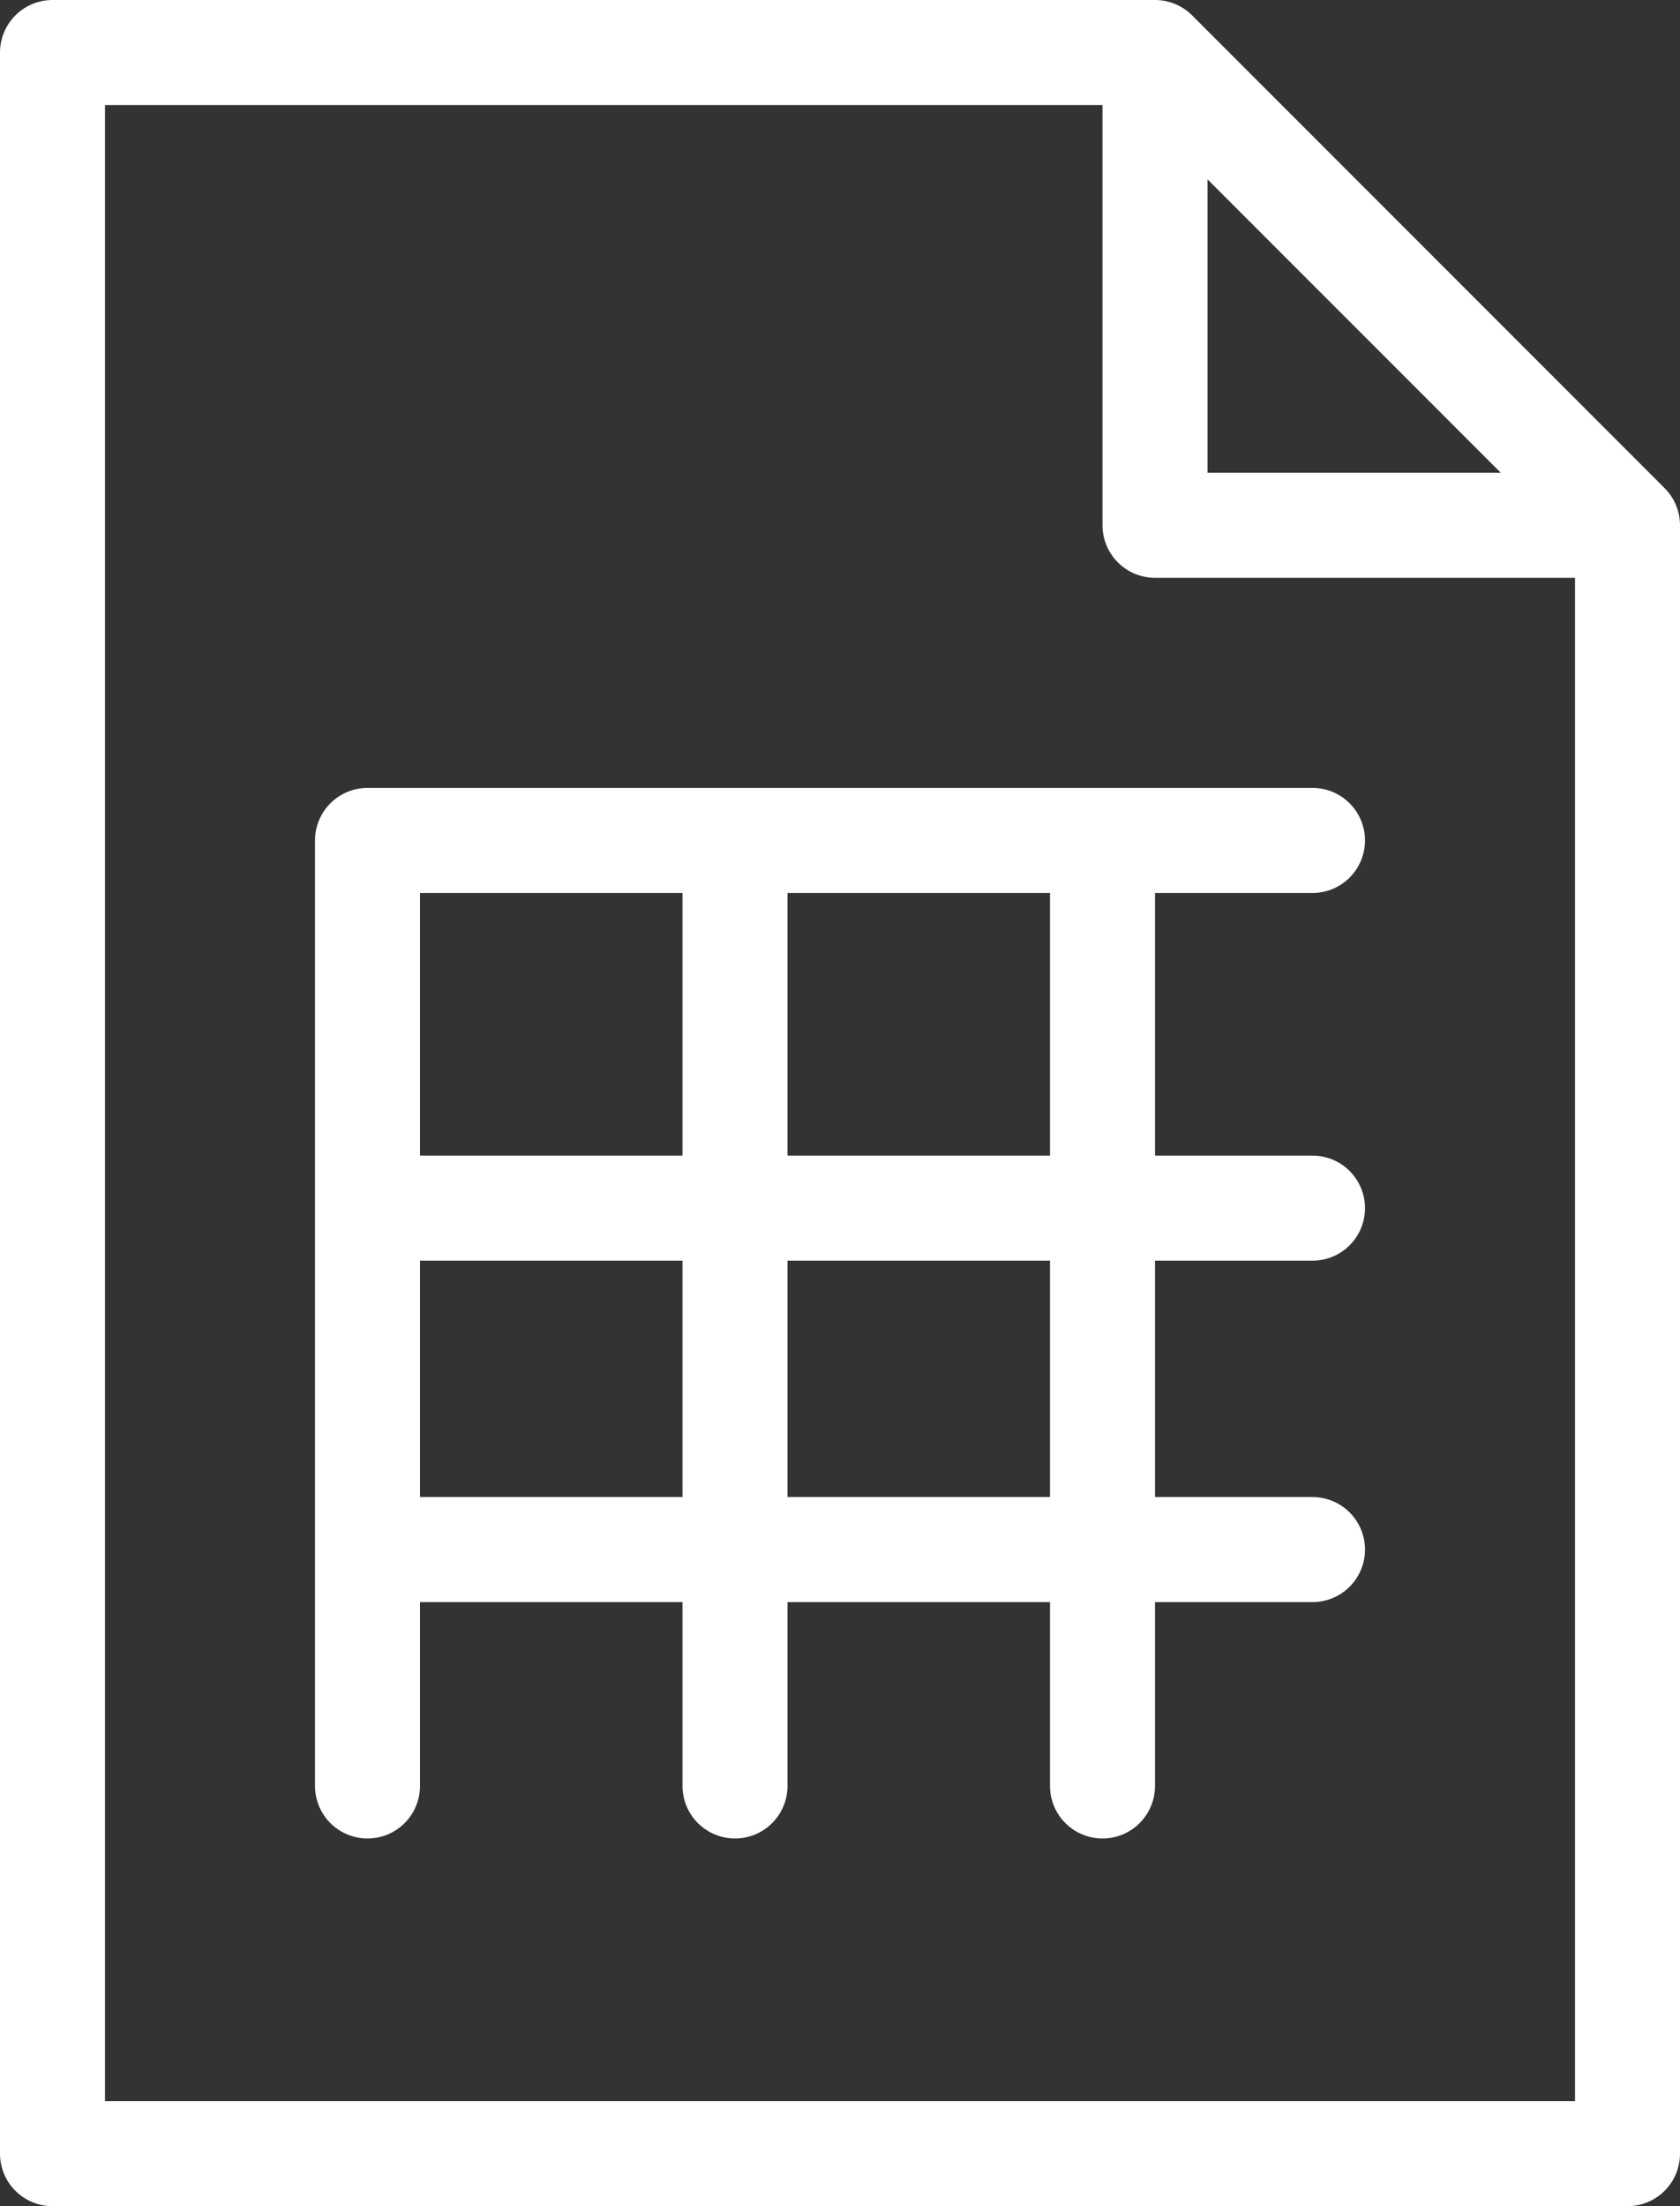
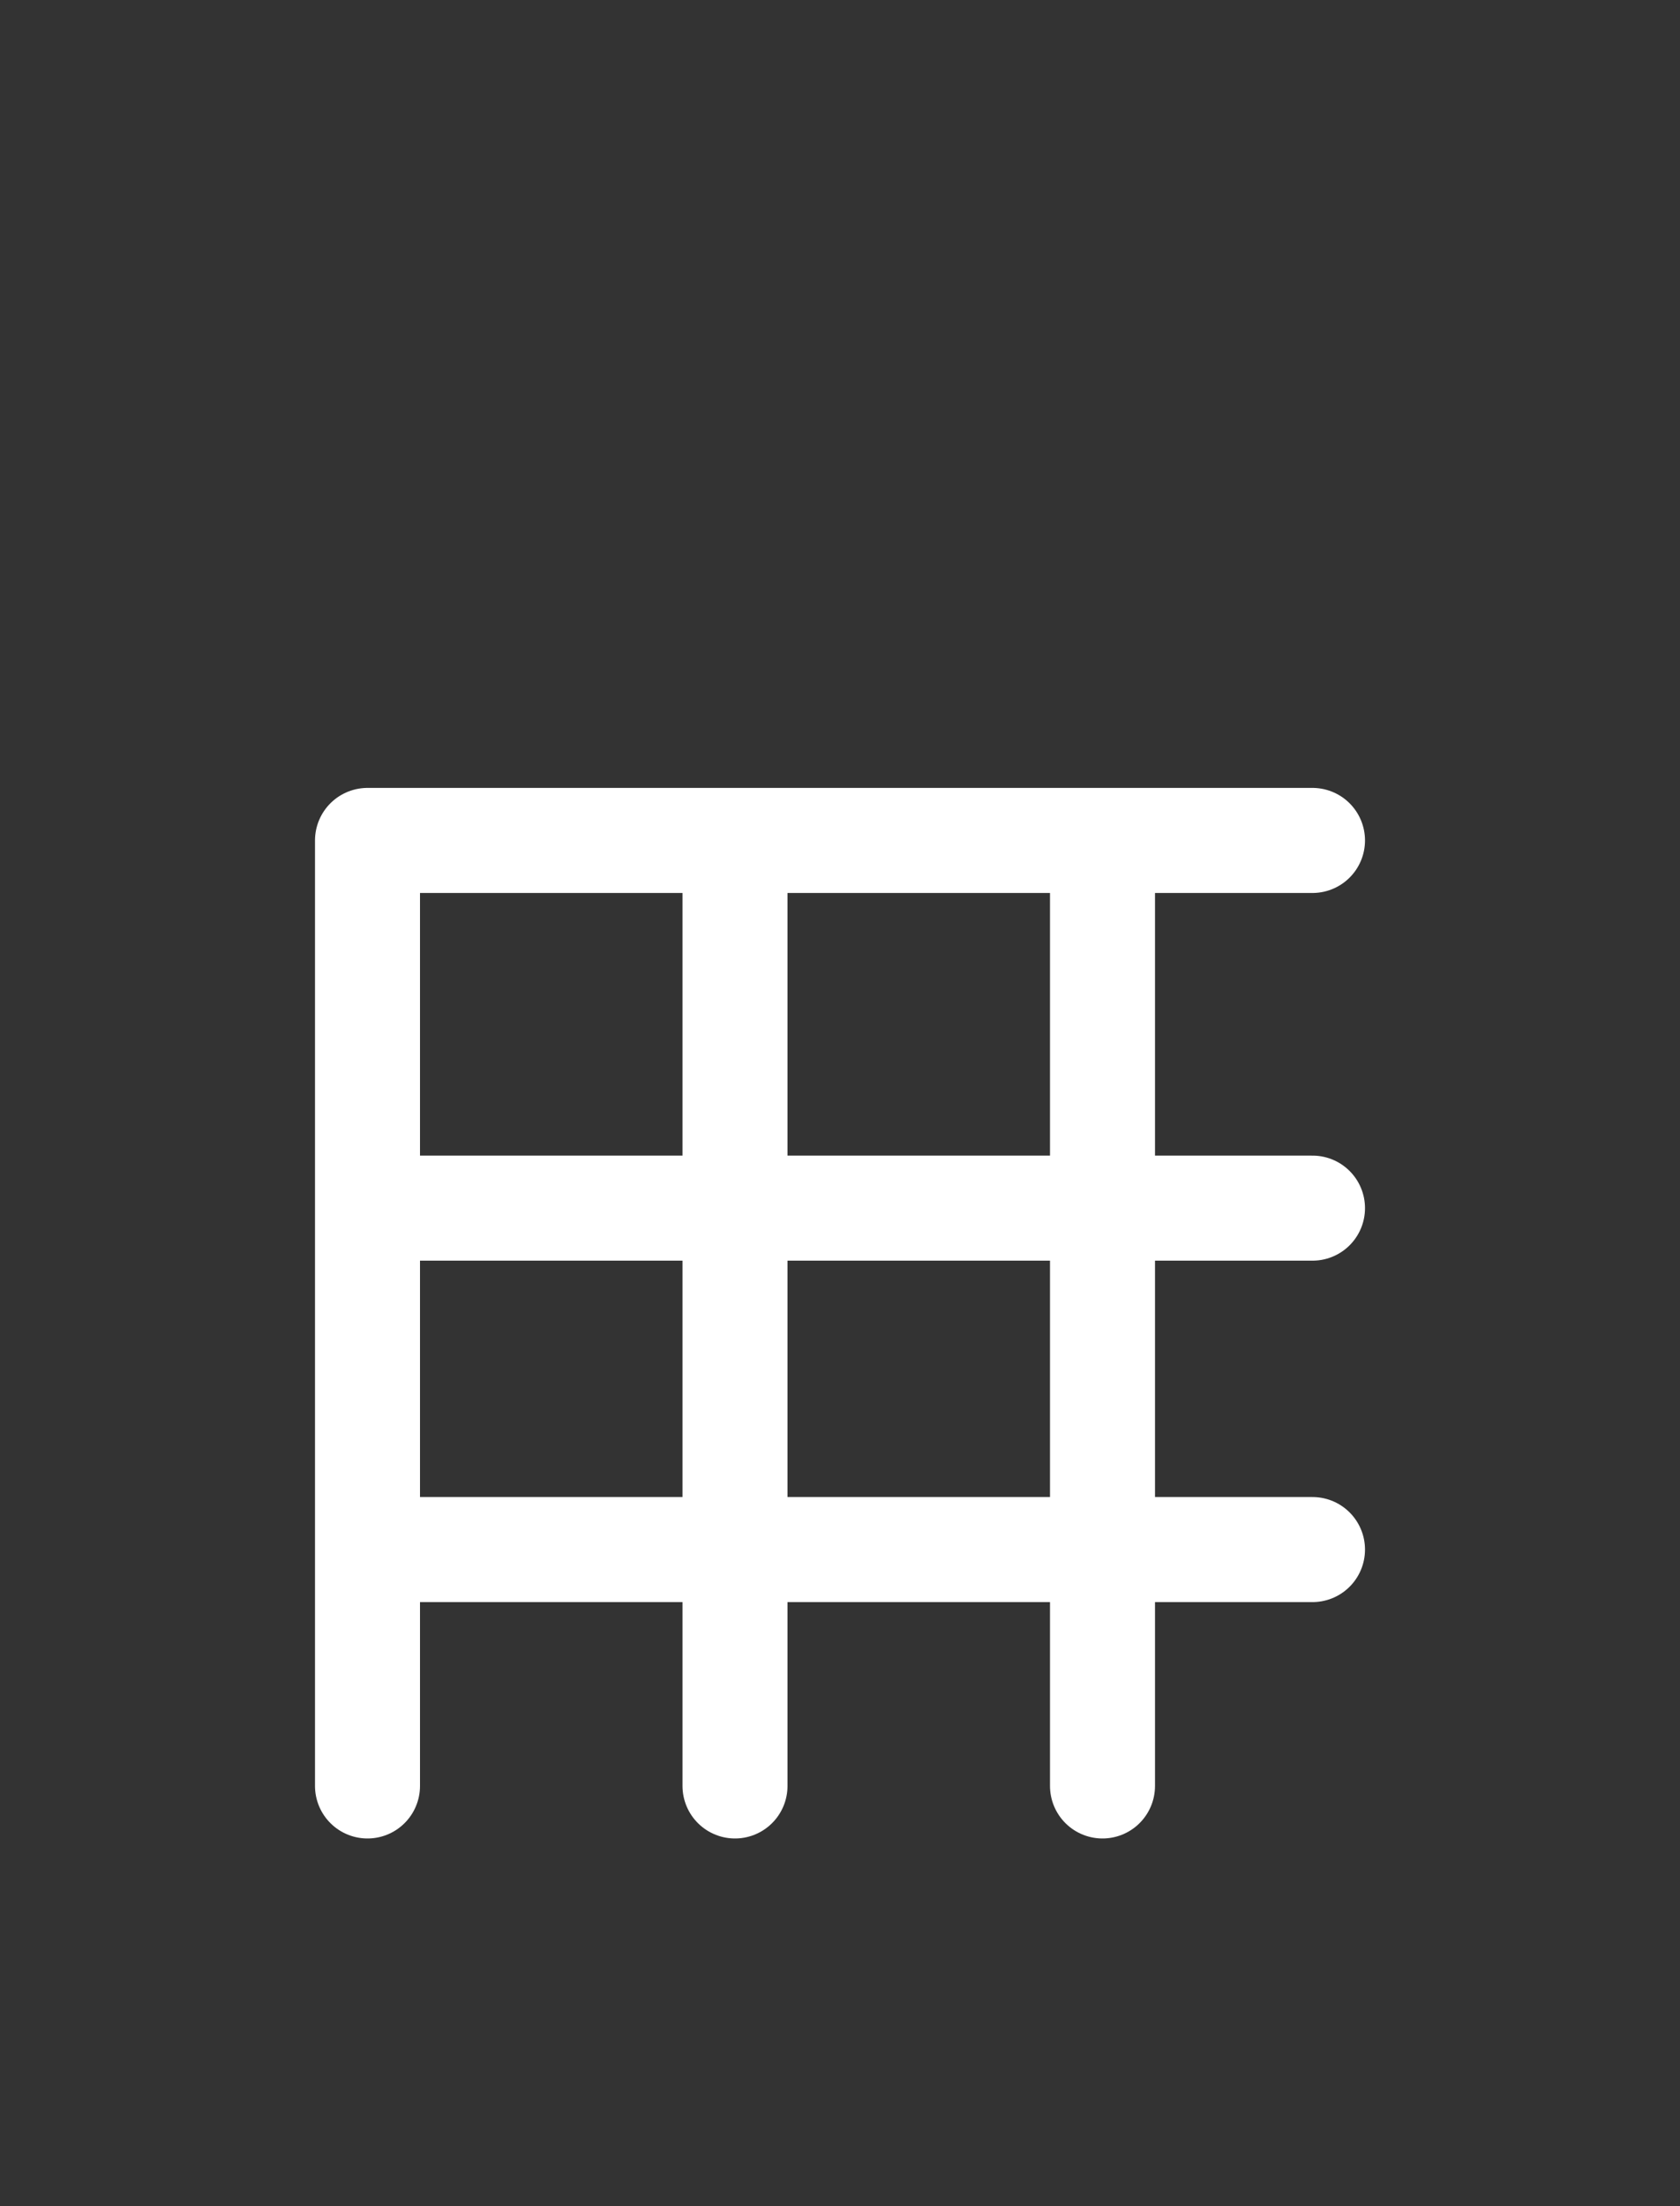
<svg xmlns="http://www.w3.org/2000/svg" width="32" height="42" viewBox="0 0 32 42">
  <rect x="0" y="0" width="32" height="42" fill="#333333" stroke="none" />
  <g transform="translate(-9 -4)">
-     <path d="M10,45H40V14L31,5H10Z" fill="none" stroke="#fff" stroke-linejoin="round" stroke-width="2" />
-     <path d="M31,5v9h9" fill="none" stroke="#fff" stroke-linejoin="round" stroke-width="2" />
    <path d="M34,20H16V38m0-11H34M16,33.5H34M23,20V38m7-18V38" fill="none" stroke="#fff" stroke-linecap="round" stroke-linejoin="round" stroke-width="2" />
  </g>
</svg>